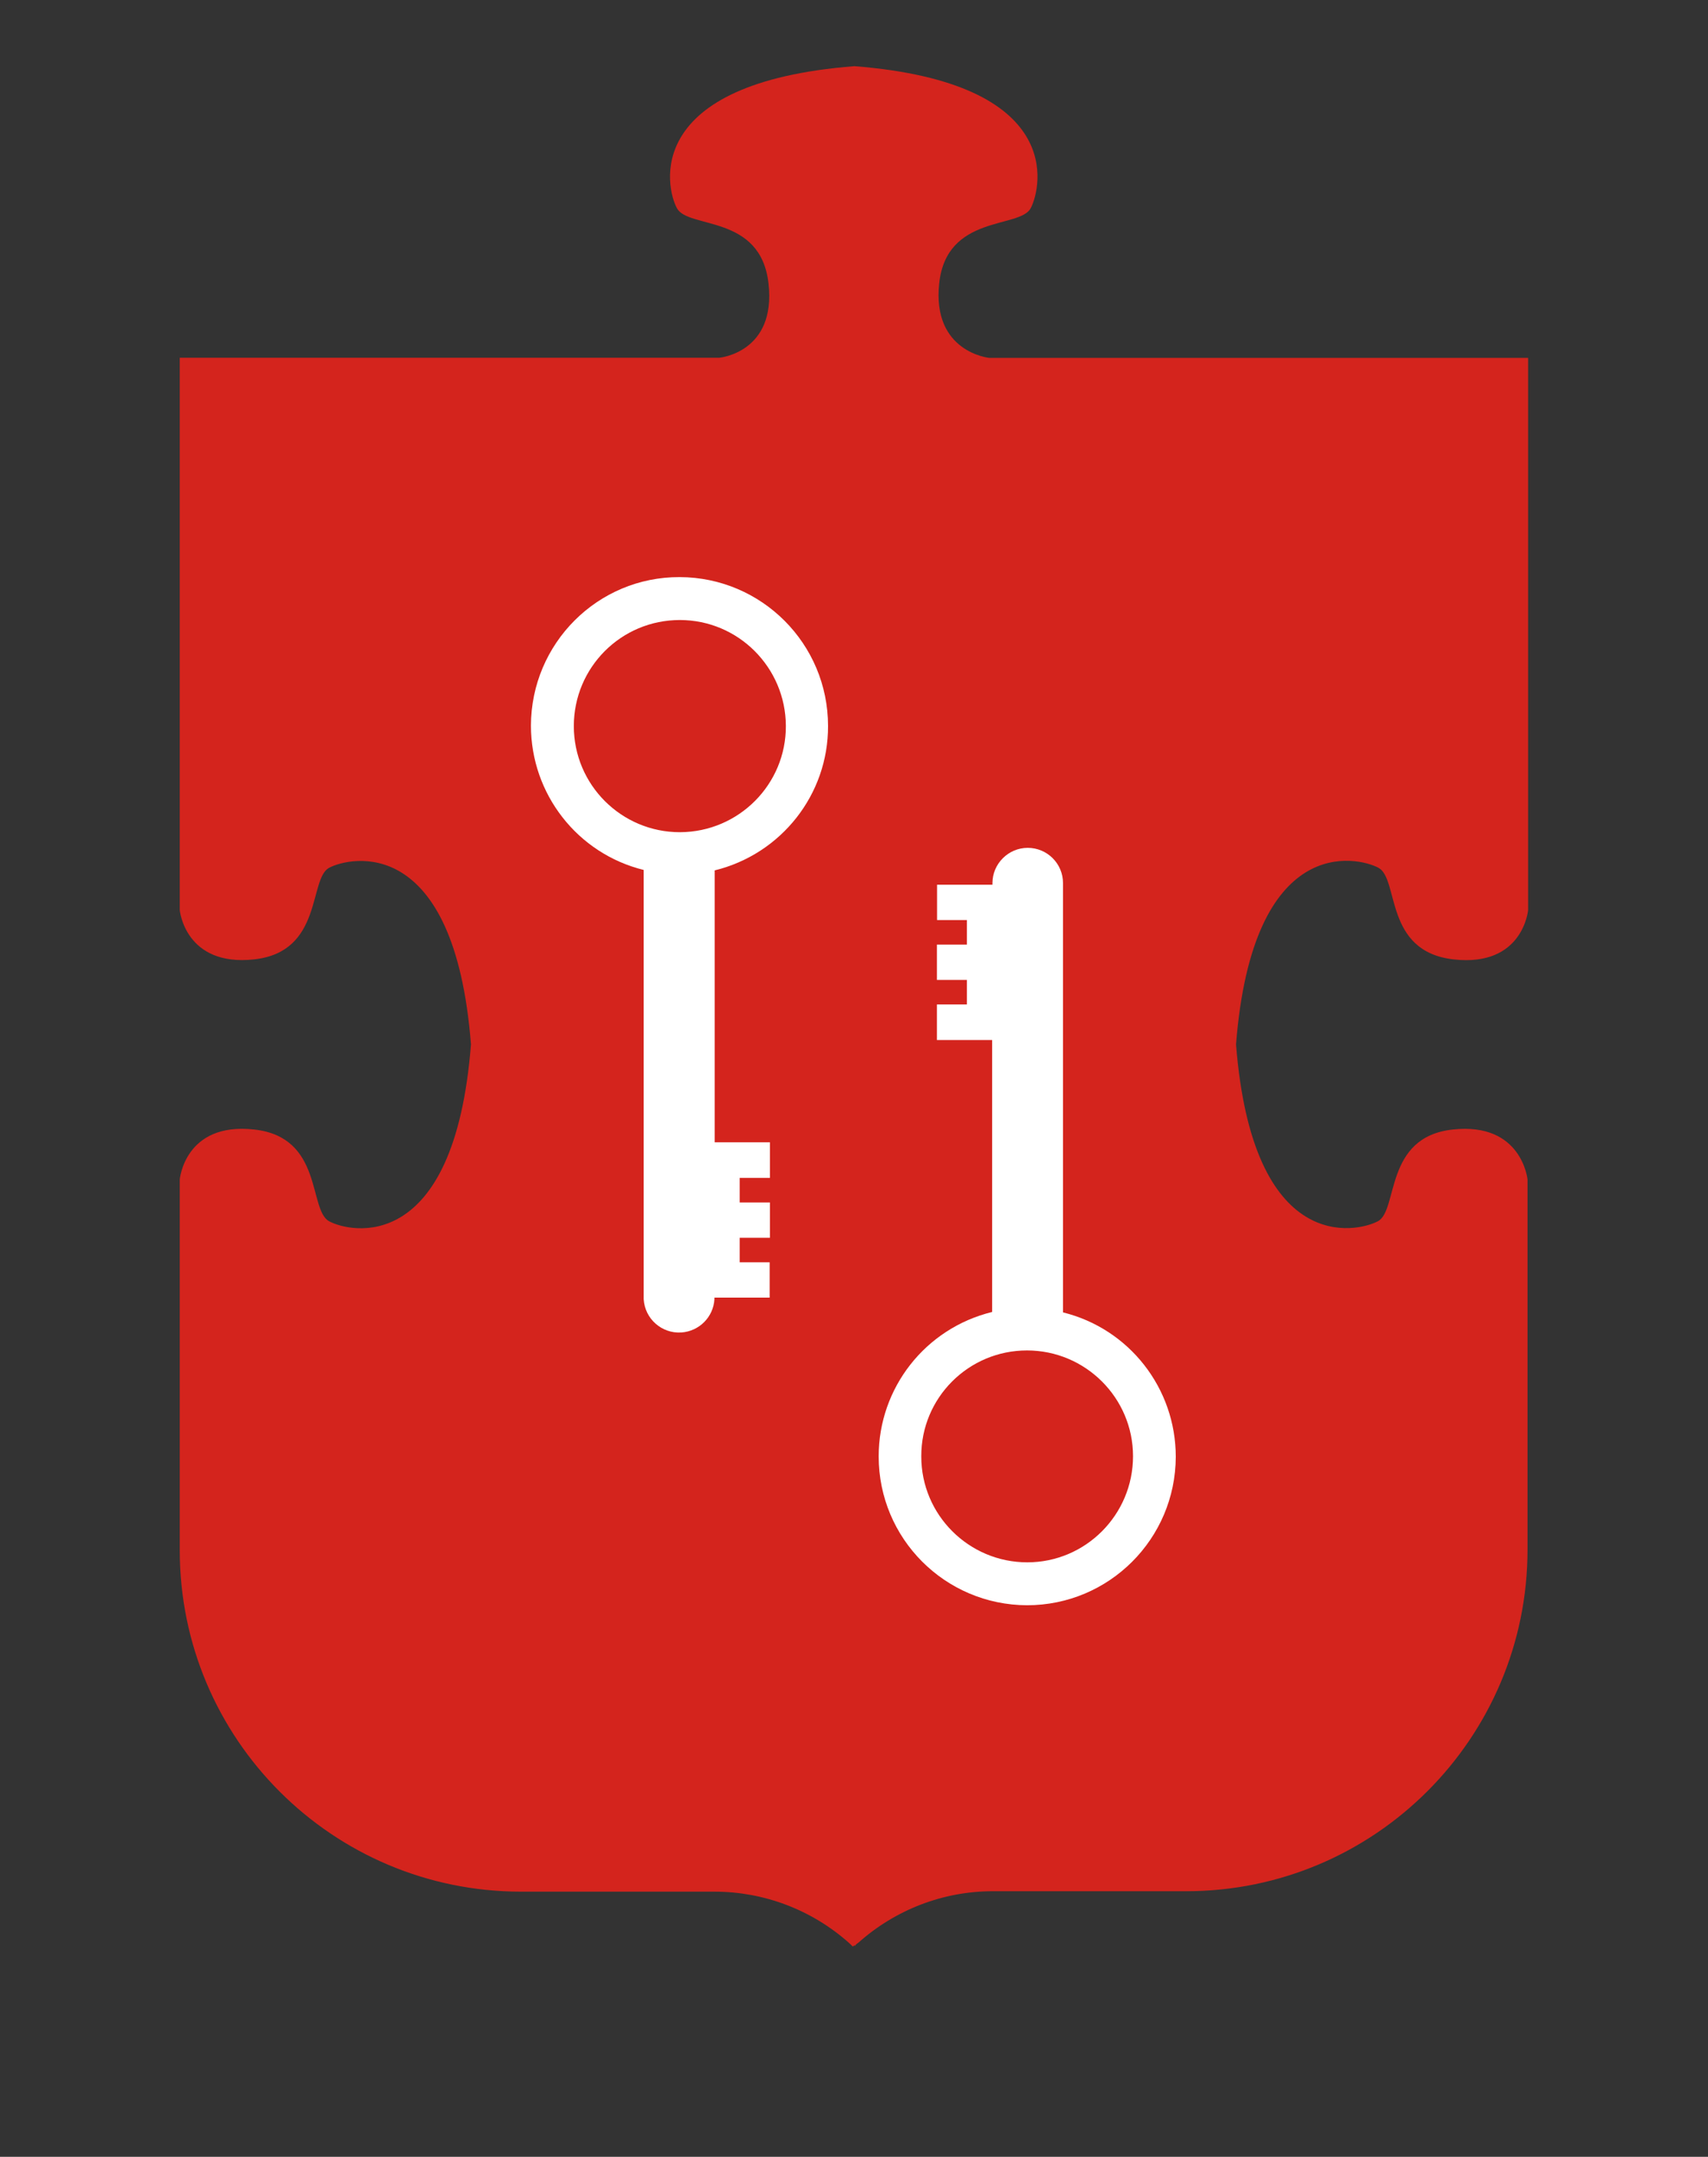
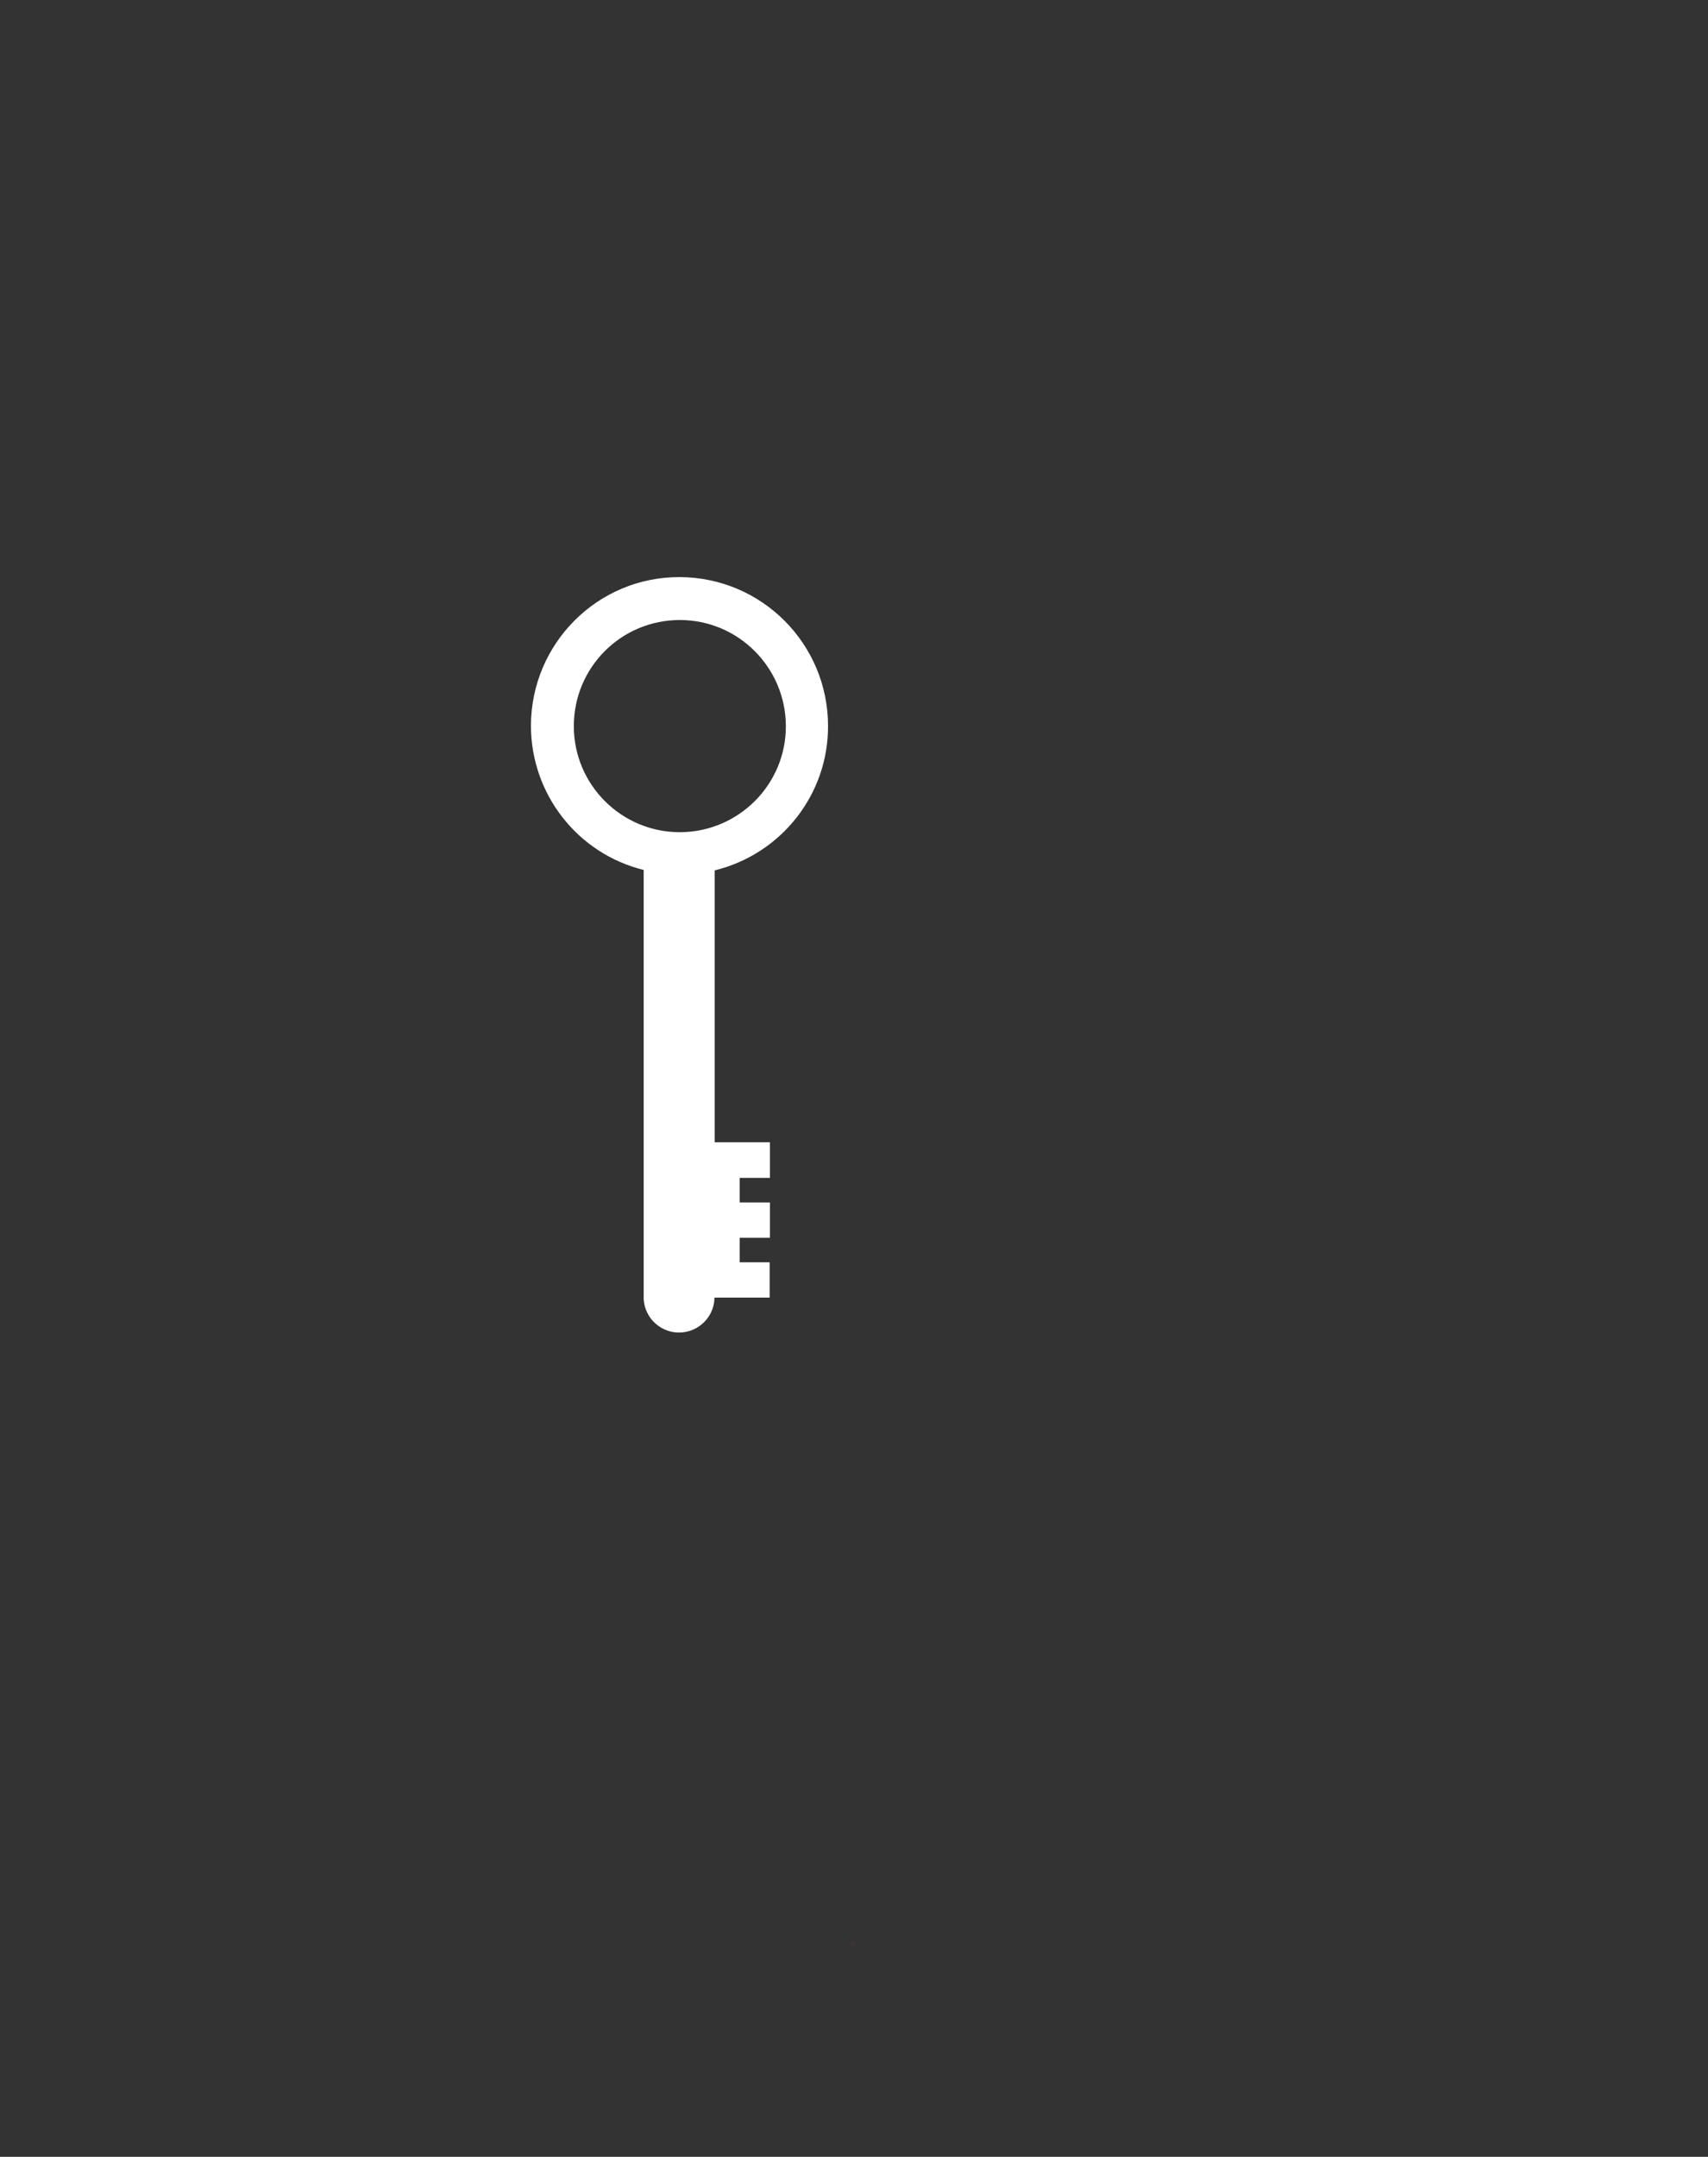
<svg xmlns="http://www.w3.org/2000/svg" version="1.1" id="Layer_1" x="0px" y="0px" viewBox="0 0 1190.6 1502.4" style="enable-background:new 0 0 1190.6 1502.4;" xml:space="preserve">
  <rect x="0" y="0" width="1190.6" height="1502.4" fill="#333333" stroke="none" />
  <style type="text/css">
	.st0{fill:url(#SVGID_1_);}
	.st1{fill:url(#SVGID_00000142857043872824324620000008902357902539730314_);}
	.st2{fill:url(#SVGID_00000099636167700516435600000011088155828098278031_);}
	.st3{fill:url(#SVGID_00000113348831343981561460000018298383200530866834_);}
	.st4{fill:url(#SVGID_00000054230201268496012600000017832003030568875648_);}
	.st5{fill:url(#SVGID_00000117651135622491693960000002889758196922890886_);}
	.st6{fill:#FFFFFF;}
</style>
  <g>
    <linearGradient id="SVGID_1_" gradientUnits="userSpaceOnUse" x1="594.631" y1="1355.979" x2="594.631" y2="1354.524">
      <stop offset="0" style="stop-color:#D4241D" />
      <stop offset="1" style="stop-color:#D4241D" />
    </linearGradient>
-     <path class="st0" d="M595.4,1355.2c-0.3,0.2-0.6,0.5-0.8,0.8c-0.2-0.3-0.5-0.6-0.8-0.8c0.2-0.3,0.5-0.6,0.8-0.6   C594.6,1354.5,595.4,1354.8,595.4,1355.2z" />
+     <path class="st0" d="M595.4,1355.2c-0.3,0.2-0.6,0.5-0.8,0.8c0.2-0.3,0.5-0.6,0.8-0.6   C594.6,1354.5,595.4,1354.8,595.4,1355.2z" />
    <linearGradient id="SVGID_00000171694630800496245620000011196691208481396888_" gradientUnits="userSpaceOnUse" x1="594.551" y1="1354.523" x2="594.551" y2="1352.896">
      <stop offset="0" style="stop-color:#D4241D" />
      <stop offset="1" style="stop-color:#D4241D" />
    </linearGradient>
    <path style="fill:url(#SVGID_00000171694630800496245620000011196691208481396888_);" d="M595.4,1354.5c-0.5-0.6-1-1.3-1.8-1.6" />
    <linearGradient id="SVGID_00000089551880865266382260000008283334996519029422_" gradientUnits="userSpaceOnUse" x1="596.161" y1="1355.979" x2="596.161" y2="1355.208">
      <stop offset="0" style="stop-color:#D4241D" />
      <stop offset="1" style="stop-color:#D4241D" />
    </linearGradient>
-     <path style="fill:url(#SVGID_00000089551880865266382260000008283334996519029422_);" d="M596.6,1356c-0.2-0.3-0.5-0.6-0.8-0.8" />
    <linearGradient id="SVGID_00000091009308062086445200000007317316996095200954_" gradientUnits="userSpaceOnUse" x1="593.746" y1="1355.979" x2="593.746" y2="1355.208">
      <stop offset="0" style="stop-color:#D4241D" />
      <stop offset="1" style="stop-color:#D4241D" />
    </linearGradient>
    <path style="fill:url(#SVGID_00000091009308062086445200000007317316996095200954_);" d="M594.1,1355.2c-0.3,0.2-0.6,0.5-0.8,0.8" />
    <linearGradient id="SVGID_00000112602672003282406940000011457217986681464509_" gradientUnits="userSpaceOnUse" x1="595.759" y1="1354.524" x2="595.759" y2="1352.897">
      <stop offset="0" style="stop-color:#D4241D" />
      <stop offset="1" style="stop-color:#D4241D" />
    </linearGradient>
    <path style="fill:url(#SVGID_00000112602672003282406940000011457217986681464509_);" d="M596.6,1353.4c-0.6,0.5-1.3,1-1.6,1.6" />
    <linearGradient id="SVGID_00000080169295345856725440000008173034655710480287_" gradientUnits="userSpaceOnUse" x1="595.276" y1="1355.488" x2="595.276" y2="45.972">
      <stop offset="0" style="stop-color:#D4241D" />
      <stop offset="1" style="stop-color:#D4241D" />
    </linearGradient>
-     <path style="fill:url(#SVGID_00000080169295345856725440000008173034655710480287_);" d="M861.6,727.5   c11.6,147.6,84.5,130.9,98.9,123.2c14.3-7.6,4.2-58.8,52.3-63.9c48.1-5.2,52,34.8,52,34.8v257.8c0,131.4-106.6,238-238,238h-0.2   H692c-34.6,0-67.9,12.9-93.7,35.9c-1,0.6-1.8,1.4-2.6,2.3c0-0.5,0-0.6-0.8-0.6c-0.3,0-0.8,0.3-0.8,0.6c-0.8-0.8-1.6-1.6-2.4-2.3   c-25.8-22.9-59.1-35.6-93.7-35.6H363.3c-131.4,0-238-106.4-238-237.8c0-0.2,0-0.3,0-0.6V821.6c0,0,3.5-40.1,51.8-34.8   c48.3,5.2,37.8,56,52.3,63.9c14.5,7.9,87.3,24.5,98.9-123.2c-11.6-147.5-84.5-130.6-98.9-123c-14.3,7.7-4.2,58.6-52.3,63.8   c-48.1,5.2-51.8-34.3-51.8-34.3V249.2h376.1c0,0,39.8-3.5,34.3-51.8s-55.9-37.8-63.8-52.3c-7.9-14.5-24.3-87.4,123.7-99   c147.3,11.6,130.4,84.5,122.9,98.9s-58.6,4.2-63.8,52.3s34.9,52,34.9,52h375.6V634c0,0-3.5,39.8-52,34.3   c-48.5-5.5-37.8-55.9-52.3-63.8C946.1,596.6,873.2,580.1,861.6,727.5z" />
    <path class="st6" d="M577.2,505.7c0-57.2-46.2-103.5-103.4-103.7c-57.2-0.2-103.5,46.2-103.7,103.4c0,47.7,32.4,89.2,78.6,100.6   v299c0.8,13.7,12.6,24,26.1,23.2c12.6-0.8,22.5-10.8,23.2-23.2v-1.1h38.5v-24.6h-20.9v-17.1h21.1v-24.6h-21.1v-17.1h21.1v-24.8   h-38.5V606.3C544.7,594.9,577.4,553.3,577.2,505.7z M473.9,579.7c-40.7,0-73.9-33-73.9-73.9c0-40.9,33-73.9,73.9-73.9   c40.7,0,73.7,33,73.9,73.7c0.2,40.7-32.8,73.9-73.7,74.1C473.9,579.7,473.9,579.7,473.9,579.7z" />
-     <path class="st6" d="M612.5,1014.5c0,57.2,46.2,103.5,103.4,103.7c57.2,0,103.5-46.2,103.7-103.4c0-47.7-32.4-89.2-78.6-100.6v-299   c0-13.7-11.1-24.6-24.6-24.6s-24.6,11.1-24.6,24.6v1.1h-38.6v24.6H674V658h-20.9v24.6H674v17.1h-20.9v24.8h38.5v189.4   C645,925.3,612.5,966.8,612.5,1014.5z M715.9,940.7c40.7,0,73.9,33,73.9,73.7s-33,73.9-73.7,73.9s-73.9-33-73.9-73.7v-0.2   C642.1,973.7,675.1,940.7,715.9,940.7C716,940.7,716,940.7,715.9,940.7L715.9,940.7z" />
  </g>
</svg>